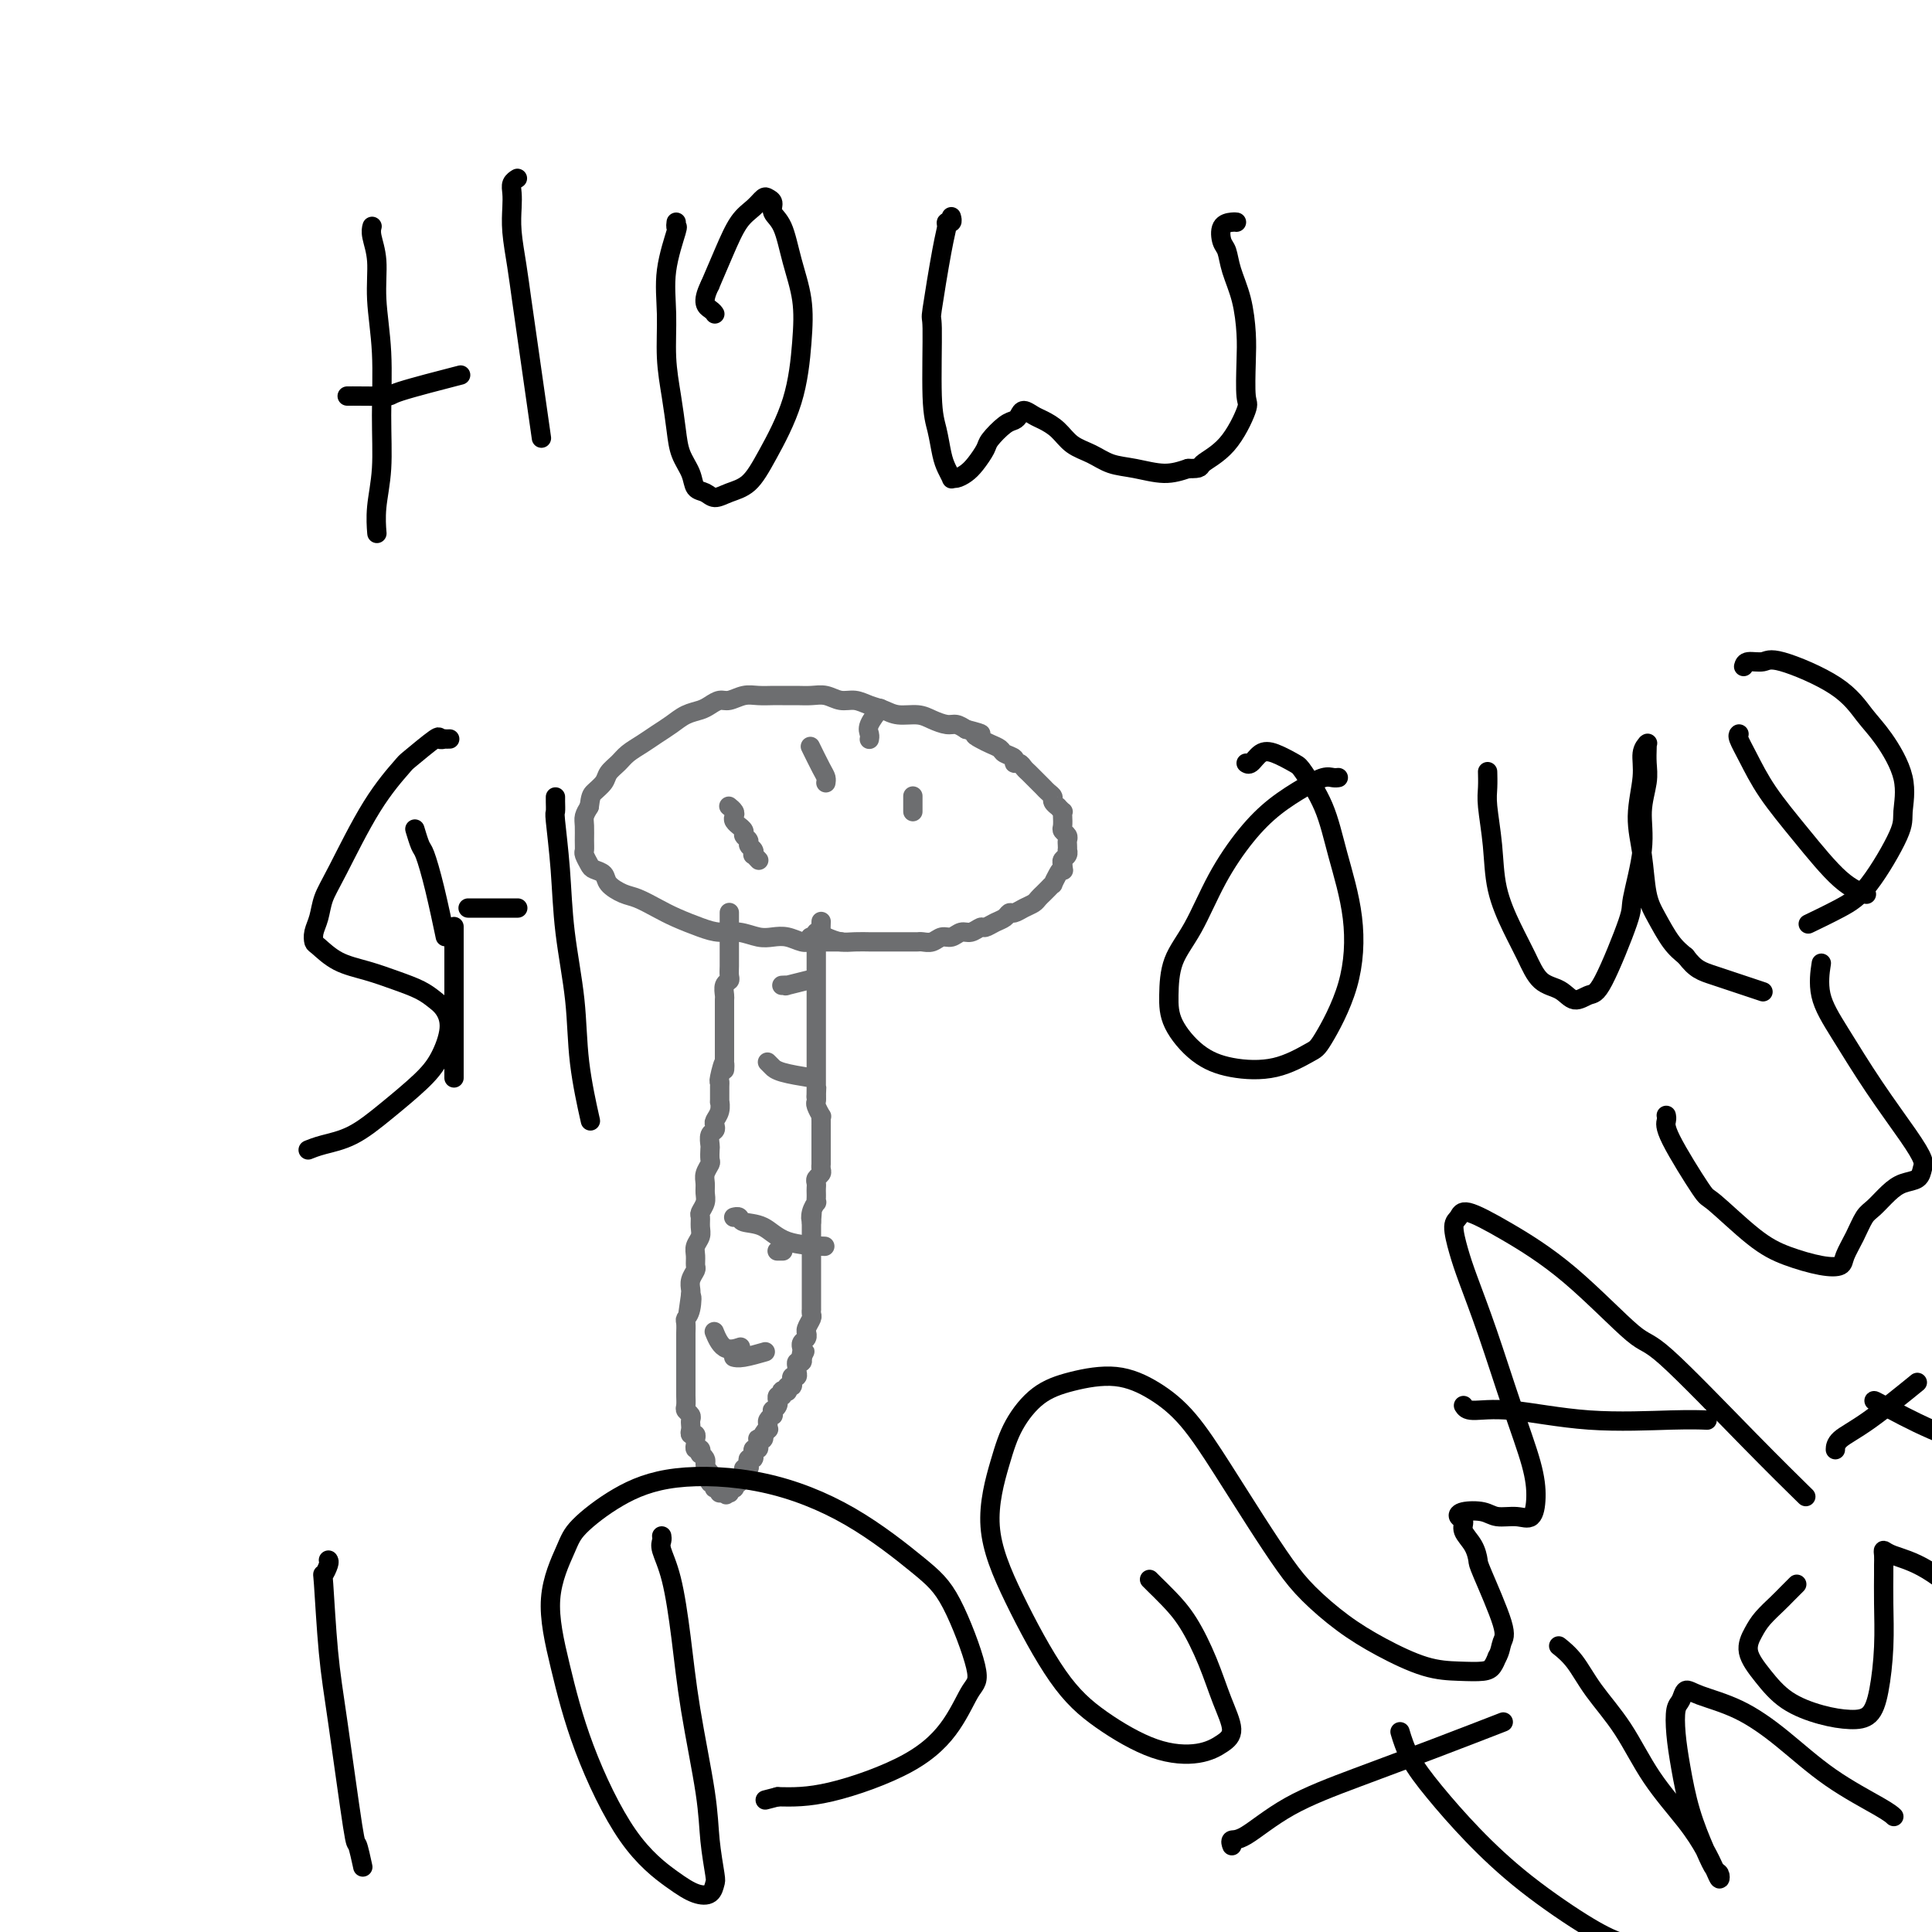
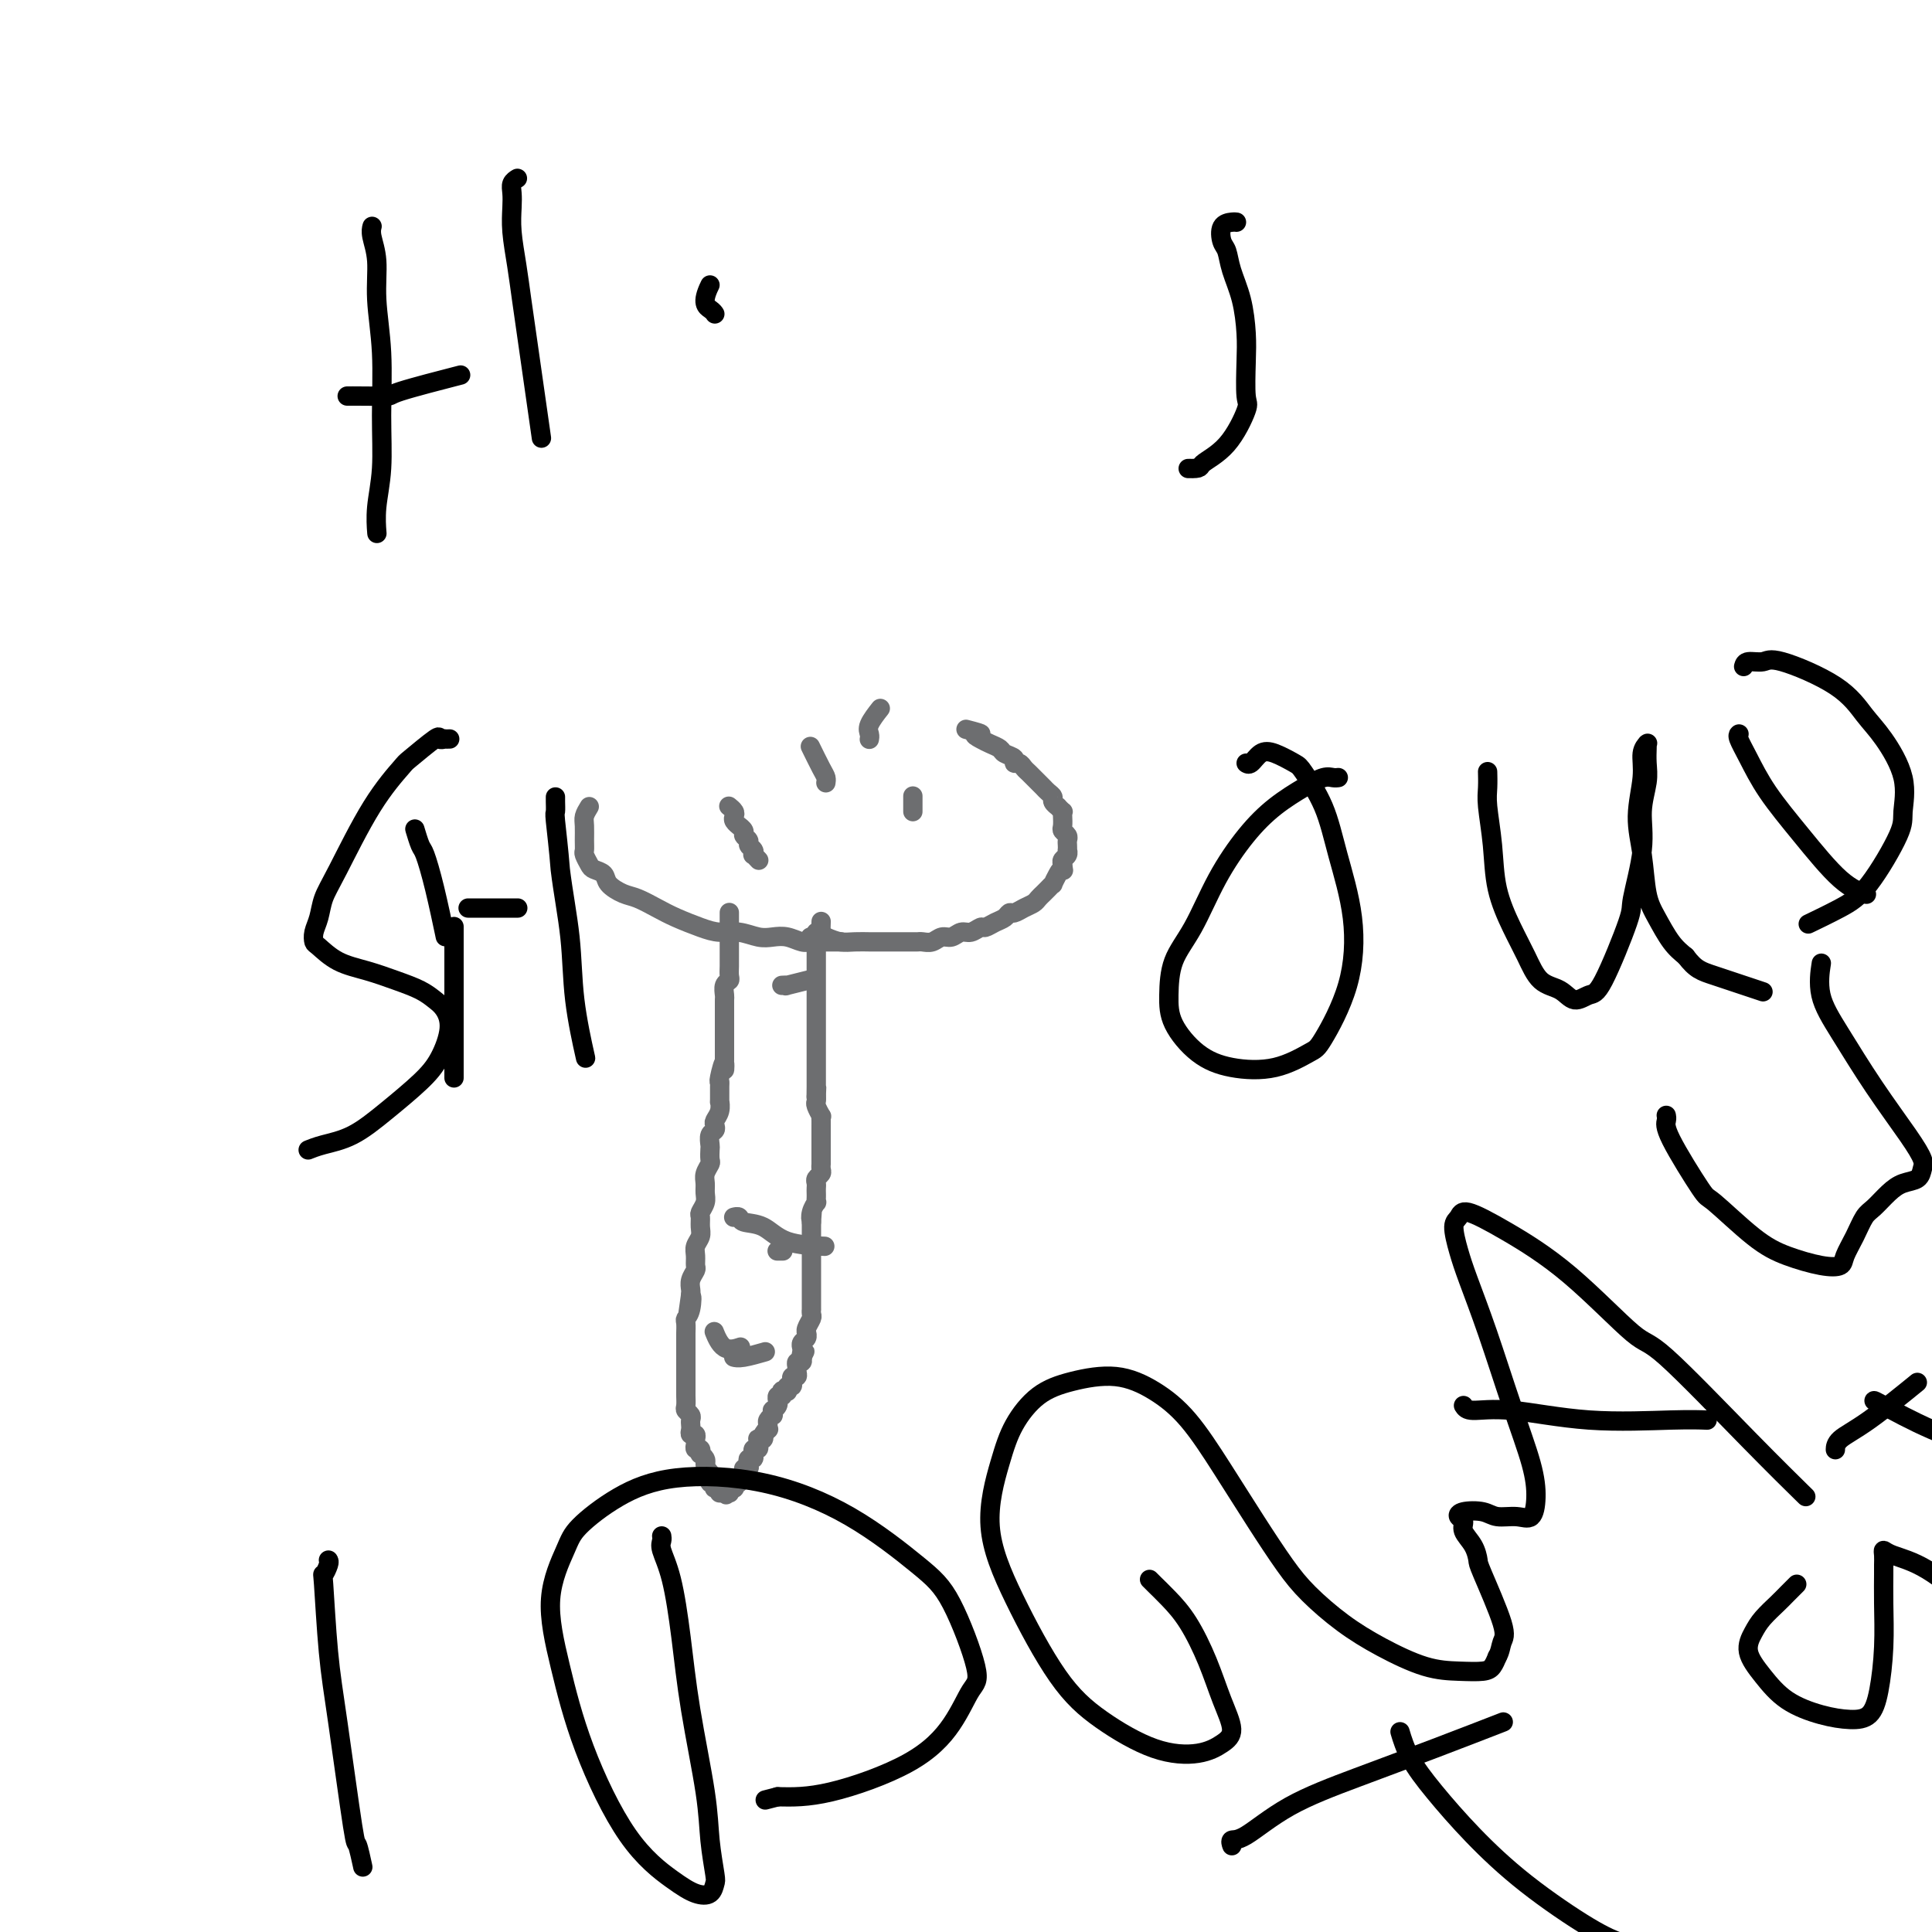
<svg xmlns="http://www.w3.org/2000/svg" viewBox="0 0 400 400" version="1.1">
  <g fill="none" stroke="#6D6E70" stroke-width="4" stroke-linecap="round" stroke-linejoin="round">
    <path d="M174,195c0.001,0.000 0.001,0.000 0,0c-0.001,-0.000 -0.004,-0.000 0,0c0.004,0.000 0.016,0.000 0,0c-0.016,-0.000 -0.059,-0.000 0,0c0.059,0.000 0.220,0.000 0,0c-0.220,-0.000 -0.822,-0.000 -1,0c-0.178,0.000 0.066,0.001 0,0c-0.066,-0.001 -0.443,-0.004 -1,0c-0.557,0.004 -1.293,0.015 -2,0c-0.707,-0.015 -1.385,-0.055 -2,0c-0.615,0.055 -1.168,0.207 -2,0c-0.832,-0.207 -1.944,-0.773 -3,-1c-1.056,-0.227 -2.055,-0.116 -3,0c-0.945,0.116 -1.834,0.235 -3,0c-1.166,-0.235 -2.607,-0.825 -4,-1c-1.393,-0.175 -2.736,0.065 -4,0c-1.264,-0.065 -2.448,-0.436 -4,-1c-1.552,-0.564 -3.470,-1.320 -5,-2c-1.530,-0.680 -2.671,-1.285 -4,-2c-1.329,-0.715 -2.846,-1.540 -4,-2c-1.154,-0.460 -1.944,-0.556 -3,-1c-1.056,-0.444 -2.378,-1.236 -3,-2c-0.622,-0.764 -0.545,-1.499 -1,-2c-0.455,-0.501 -1.442,-0.766 -2,-1c-0.558,-0.234 -0.685,-0.437 -1,-1c-0.315,-0.563 -0.817,-1.488 -1,-2c-0.183,-0.512 -0.046,-0.612 0,-1c0.046,-0.388 0.002,-1.063 0,-2c-0.002,-0.937 0.038,-2.137 0,-3c-0.038,-0.863 -0.154,-1.389 0,-2c0.154,-0.611 0.577,-1.305 1,-2" />
-     <path d="M122,167c0.269,-2.131 0.441,-2.458 1,-3c0.559,-0.542 1.504,-1.300 2,-2c0.496,-0.700 0.545,-1.342 1,-2c0.455,-0.658 1.318,-1.331 2,-2c0.682,-0.669 1.182,-1.335 2,-2c0.818,-0.665 1.952,-1.330 3,-2c1.048,-0.670 2.010,-1.345 3,-2c0.990,-0.655 2.009,-1.290 3,-2c0.991,-0.710 1.955,-1.496 3,-2c1.045,-0.504 2.170,-0.727 3,-1c0.830,-0.273 1.366,-0.595 2,-1c0.634,-0.405 1.367,-0.893 2,-1c0.633,-0.107 1.166,0.168 2,0c0.834,-0.168 1.970,-0.777 3,-1c1.030,-0.223 1.956,-0.059 3,0c1.044,0.059 2.208,0.015 3,0c0.792,-0.015 1.212,0.000 2,0c0.788,-0.000 1.943,-0.015 3,0c1.057,0.015 2.015,0.060 3,0c0.985,-0.060 1.996,-0.223 3,0c1.004,0.223 2.000,0.834 3,1c1.000,0.166 2.004,-0.114 3,0c0.996,0.114 1.985,0.622 3,1c1.015,0.378 2.057,0.627 3,1c0.943,0.373 1.785,0.870 3,1c1.215,0.130 2.801,-0.106 4,0c1.199,0.106 2.012,0.554 3,1c0.988,0.446 2.151,0.889 3,1c0.849,0.111 1.386,-0.111 2,0c0.614,0.111 1.307,0.556 2,1" />
    <path d="M200,151c4.903,1.262 2.660,0.915 2,1c-0.660,0.085 0.262,0.600 1,1c0.738,0.400 1.293,0.686 2,1c0.707,0.314 1.565,0.658 2,1c0.435,0.342 0.445,0.683 1,1c0.555,0.317 1.654,0.610 2,1c0.346,0.390 -0.062,0.878 0,1c0.062,0.122 0.594,-0.122 1,0c0.406,0.122 0.686,0.610 1,1c0.314,0.390 0.661,0.682 1,1c0.339,0.318 0.669,0.663 1,1c0.331,0.337 0.662,0.667 1,1c0.338,0.333 0.683,0.668 1,1c0.317,0.332 0.606,0.662 1,1c0.394,0.338 0.894,0.683 1,1c0.106,0.317 -0.182,0.606 0,1c0.182,0.394 0.833,0.892 1,1c0.167,0.108 -0.151,-0.175 0,0c0.151,0.175 0.772,0.806 1,1c0.228,0.194 0.065,-0.050 0,0c-0.065,0.050 -0.031,0.395 0,1c0.031,0.605 0.061,1.471 0,2c-0.061,0.529 -0.212,0.720 0,1c0.212,0.280 0.789,0.649 1,1c0.211,0.351 0.058,0.686 0,1c-0.058,0.314 -0.019,0.609 0,1c0.019,0.391 0.019,0.878 0,1c-0.019,0.122 -0.057,-0.122 0,0c0.057,0.122 0.208,0.610 0,1c-0.208,0.390 -0.774,0.683 -1,1c-0.226,0.317 -0.113,0.659 0,1" />
    <path d="M220,179c0.353,2.365 0.235,1.278 0,1c-0.235,-0.278 -0.588,0.254 -1,1c-0.412,0.746 -0.884,1.705 -1,2c-0.116,0.295 0.124,-0.076 0,0c-0.124,0.076 -0.613,0.597 -1,1c-0.387,0.403 -0.671,0.686 -1,1c-0.329,0.314 -0.704,0.658 -1,1c-0.296,0.342 -0.512,0.683 -1,1c-0.488,0.317 -1.247,0.609 -2,1c-0.753,0.391 -1.501,0.879 -2,1c-0.499,0.121 -0.749,-0.126 -1,0c-0.251,0.126 -0.504,0.626 -1,1c-0.496,0.374 -1.235,0.621 -2,1c-0.765,0.379 -1.556,0.890 -2,1c-0.444,0.110 -0.542,-0.182 -1,0c-0.458,0.182 -1.277,0.837 -2,1c-0.723,0.163 -1.349,-0.167 -2,0c-0.651,0.167 -1.327,0.829 -2,1c-0.673,0.171 -1.344,-0.150 -2,0c-0.656,0.150 -1.297,0.772 -2,1c-0.703,0.228 -1.469,0.061 -2,0c-0.531,-0.061 -0.827,-0.016 -1,0c-0.173,0.016 -0.221,0.004 -1,0c-0.779,-0.004 -2.287,-0.001 -3,0c-0.713,0.001 -0.631,0.000 -1,0c-0.369,-0.000 -1.190,0.001 -2,0c-0.810,-0.001 -1.609,-0.003 -2,0c-0.391,0.003 -0.373,0.011 -1,0c-0.627,-0.011 -1.900,-0.041 -3,0c-1.100,0.041 -2.029,0.155 -3,0c-0.971,-0.155 -1.986,-0.577 -3,-1" />
    <path d="M171,194c-5.345,0.310 -2.708,0.083 -2,0c0.708,-0.083 -0.512,-0.024 -1,0c-0.488,0.024 -0.244,0.012 0,0" />
    <path d="M151,189c-0.000,0.000 -0.000,0.000 0,0c0.000,-0.000 0.000,-0.000 0,0c-0.000,0.000 -0.000,0.000 0,0c0.000,-0.000 0.000,-0.001 0,0c-0.000,0.001 -0.000,0.003 0,0c0.000,-0.003 0.000,-0.012 0,0c-0.000,0.012 -0.000,0.045 0,0c0.000,-0.045 0.000,-0.168 0,0c-0.000,0.168 -0.000,0.626 0,1c0.000,0.374 0.000,0.663 0,1c-0.000,0.337 -0.000,0.723 0,1c0.000,0.277 0.000,0.444 0,1c-0.000,0.556 -0.000,1.501 0,2c0.000,0.499 0.001,0.554 0,1c-0.001,0.446 -0.004,1.284 0,2c0.004,0.716 0.015,1.309 0,2c-0.015,0.691 -0.057,1.479 0,2c0.057,0.521 0.211,0.773 0,1c-0.211,0.227 -0.789,0.427 -1,1c-0.211,0.573 -0.057,1.519 0,2c0.057,0.481 0.015,0.496 0,1c-0.015,0.504 -0.004,1.496 0,2c0.004,0.504 0.001,0.520 0,1c-0.001,0.480 -0.000,1.423 0,2c0.000,0.577 0.000,0.787 0,1c-0.000,0.213 -0.000,0.428 0,1c0.000,0.572 0.000,1.500 0,2c-0.000,0.500 -0.000,0.571 0,1c0.000,0.429 0.000,1.214 0,2" />
    <path d="M150,219c-0.094,4.701 0.171,1.453 0,1c-0.171,-0.453 -0.778,1.887 -1,3c-0.222,1.113 -0.058,0.997 0,1c0.058,0.003 0.012,0.123 0,1c-0.012,0.877 0.011,2.511 0,3c-0.011,0.489 -0.054,-0.167 0,0c0.054,0.167 0.207,1.157 0,2c-0.207,0.843 -0.773,1.539 -1,2c-0.227,0.461 -0.113,0.686 0,1c0.113,0.314 0.226,0.718 0,1c-0.226,0.282 -0.792,0.442 -1,1c-0.208,0.558 -0.060,1.514 0,2c0.060,0.486 0.030,0.500 0,1c-0.030,0.500 -0.061,1.485 0,2c0.061,0.515 0.213,0.560 0,1c-0.213,0.440 -0.793,1.273 -1,2c-0.207,0.727 -0.041,1.346 0,2c0.041,0.654 -0.042,1.344 0,2c0.042,0.656 0.208,1.278 0,2c-0.208,0.722 -0.792,1.544 -1,2c-0.208,0.456 -0.042,0.544 0,1c0.042,0.456 -0.042,1.278 0,2c0.042,0.722 0.208,1.345 0,2c-0.208,0.655 -0.792,1.344 -1,2c-0.208,0.656 -0.042,1.279 0,2c0.042,0.721 -0.041,1.541 0,2c0.041,0.459 0.207,0.556 0,1c-0.207,0.444 -0.786,1.235 -1,2c-0.214,0.765 -0.061,1.504 0,2c0.061,0.496 0.031,0.748 0,1" />
    <path d="M143,268c-1.099,7.716 -0.347,2.505 0,1c0.347,-1.505 0.289,0.695 0,2c-0.289,1.305 -0.810,1.715 -1,2c-0.190,0.285 -0.051,0.444 0,1c0.051,0.556 0.014,1.510 0,2c-0.014,0.490 -0.004,0.517 0,1c0.004,0.483 0.001,1.424 0,2c-0.001,0.576 -0.000,0.788 0,1c0.000,0.212 0.000,0.424 0,1c-0.000,0.576 0.000,1.517 0,2c-0.000,0.483 -0.000,0.510 0,1c0.000,0.490 0.000,1.445 0,2c-0.000,0.555 -0.001,0.712 0,1c0.001,0.288 0.004,0.707 0,1c-0.004,0.293 -0.015,0.460 0,1c0.015,0.540 0.057,1.454 0,2c-0.057,0.546 -0.211,0.723 0,1c0.211,0.277 0.788,0.653 1,1c0.212,0.347 0.061,0.667 0,1c-0.061,0.333 -0.030,0.681 0,1c0.030,0.319 0.061,0.610 0,1c-0.061,0.390 -0.213,0.879 0,1c0.213,0.121 0.793,-0.126 1,0c0.207,0.126 0.042,0.626 0,1c-0.042,0.374 0.040,0.621 0,1c-0.040,0.379 -0.203,0.889 0,1c0.203,0.111 0.773,-0.177 1,0c0.227,0.177 0.112,0.821 0,1c-0.112,0.179 -0.223,-0.106 0,0c0.223,0.106 0.778,0.602 1,1c0.222,0.398 0.111,0.699 0,1" />
    <path d="M146,303c0.558,1.885 -0.048,1.097 0,1c0.048,-0.097 0.749,0.496 1,1c0.251,0.504 0.053,0.919 0,1c-0.053,0.081 0.039,-0.171 0,0c-0.039,0.171 -0.207,0.764 0,1c0.207,0.236 0.791,0.115 1,0c0.209,-0.115 0.042,-0.223 0,0c-0.042,0.223 0.041,0.778 0,1c-0.041,0.222 -0.207,0.112 0,0c0.207,-0.112 0.788,-0.226 1,0c0.212,0.226 0.057,0.793 0,1c-0.057,0.207 -0.015,0.056 0,0c0.015,-0.056 0.004,-0.015 0,0c-0.004,0.015 -0.001,0.004 0,0c0.001,-0.004 0.000,-0.001 0,0c-0.000,0.001 -0.000,0.000 0,0c0.000,-0.000 0.000,-0.000 0,0c-0.000,0.000 -0.001,0.000 0,0c0.001,-0.000 0.004,-0.000 0,0c-0.004,0.000 -0.015,0.000 0,0c0.015,-0.000 0.057,-0.000 0,0c-0.057,0.000 -0.211,0.000 0,0c0.211,-0.000 0.789,-0.000 1,0c0.211,0.000 0.057,0.000 0,0c-0.057,-0.000 -0.016,-0.000 0,0c0.016,0.000 0.008,0.000 0,0" />
    <path d="M150,309c0.635,0.927 0.223,0.245 0,0c-0.223,-0.245 -0.257,-0.051 0,0c0.257,0.051 0.805,-0.039 1,0c0.195,0.039 0.038,0.208 0,0c-0.038,-0.208 0.042,-0.791 0,-1c-0.042,-0.209 -0.207,-0.042 0,0c0.207,0.042 0.787,-0.042 1,0c0.213,0.042 0.061,0.208 0,0c-0.061,-0.208 -0.030,-0.792 0,-1c0.030,-0.208 0.060,-0.041 0,0c-0.060,0.041 -0.208,-0.044 0,0c0.208,0.044 0.773,0.218 1,0c0.227,-0.218 0.117,-0.828 0,-1c-0.117,-0.172 -0.241,0.095 0,0c0.241,-0.095 0.848,-0.551 1,-1c0.152,-0.449 -0.152,-0.890 0,-1c0.152,-0.110 0.759,0.110 1,0c0.241,-0.110 0.118,-0.550 0,-1c-0.118,-0.450 -0.229,-0.909 0,-1c0.229,-0.091 0.797,0.187 1,0c0.203,-0.187 0.040,-0.839 0,-1c-0.040,-0.161 0.042,0.168 0,0c-0.042,-0.168 -0.207,-0.833 0,-1c0.207,-0.167 0.787,0.165 1,0c0.213,-0.165 0.061,-0.828 0,-1c-0.061,-0.172 -0.030,0.147 0,0c0.030,-0.147 0.060,-0.761 0,-1c-0.060,-0.239 -0.208,-0.103 0,0c0.208,0.103 0.774,0.172 1,0c0.226,-0.172 0.113,-0.586 0,-1" />
    <path d="M158,297c1.177,-1.792 0.118,-0.273 0,0c-0.118,0.273 0.704,-0.702 1,-1c0.296,-0.298 0.065,0.079 0,0c-0.065,-0.079 0.035,-0.614 0,-1c-0.035,-0.386 -0.207,-0.625 0,-1c0.207,-0.375 0.791,-0.888 1,-1c0.209,-0.112 0.042,0.176 0,0c-0.042,-0.176 0.042,-0.817 0,-1c-0.042,-0.183 -0.208,0.090 0,0c0.208,-0.090 0.792,-0.545 1,-1c0.208,-0.455 0.042,-0.910 0,-1c-0.042,-0.090 0.040,0.186 0,0c-0.040,-0.186 -0.203,-0.835 0,-1c0.203,-0.165 0.772,0.152 1,0c0.228,-0.152 0.113,-0.773 0,-1c-0.113,-0.227 -0.226,-0.060 0,0c0.226,0.060 0.792,0.012 1,0c0.208,-0.012 0.060,0.012 0,0c-0.060,-0.012 -0.030,-0.060 0,0c0.030,0.060 0.061,0.227 0,0c-0.061,-0.227 -0.213,-0.850 0,-1c0.213,-0.150 0.793,0.171 1,0c0.207,-0.171 0.041,-0.833 0,-1c-0.041,-0.167 0.042,0.163 0,0c-0.042,-0.163 -0.208,-0.818 0,-1c0.208,-0.182 0.792,0.110 1,0c0.208,-0.110 0.042,-0.621 0,-1c-0.042,-0.379 0.040,-0.627 0,-1c-0.040,-0.373 -0.203,-0.870 0,-1c0.203,-0.130 0.772,0.106 1,0c0.228,-0.106 0.114,-0.553 0,-1" />
    <path d="M166,281c1.238,-2.431 0.332,-0.507 0,0c-0.332,0.507 -0.090,-0.403 0,-1c0.090,-0.597 0.028,-0.881 0,-1c-0.028,-0.119 -0.022,-0.074 0,0c0.022,0.074 0.059,0.178 0,0c-0.059,-0.178 -0.213,-0.638 0,-1c0.213,-0.362 0.793,-0.626 1,-1c0.207,-0.374 0.041,-0.859 0,-1c-0.041,-0.141 0.041,0.063 0,0c-0.041,-0.063 -0.207,-0.393 0,-1c0.207,-0.607 0.788,-1.491 1,-2c0.212,-0.509 0.057,-0.643 0,-1c-0.057,-0.357 -0.015,-0.936 0,-1c0.015,-0.064 0.004,0.386 0,0c-0.004,-0.386 -0.001,-1.609 0,-2c0.001,-0.391 0.000,0.050 0,0c-0.000,-0.050 -0.000,-0.591 0,-1c0.000,-0.409 0.000,-0.687 0,-1c-0.000,-0.313 -0.000,-0.661 0,-1c0.000,-0.339 0.000,-0.668 0,-1c-0.000,-0.332 -0.000,-0.666 0,-1c0.000,-0.334 0.000,-0.667 0,-1c-0.000,-0.333 -0.000,-0.667 0,-1c0.000,-0.333 0.000,-0.666 0,-1c-0.000,-0.334 -0.000,-0.671 0,-1c0.000,-0.329 0.000,-0.652 0,-1c-0.000,-0.348 -0.000,-0.723 0,-1c0.000,-0.277 0.000,-0.456 0,-1c-0.000,-0.544 -0.000,-1.454 0,-2c0.000,-0.546 0.000,-0.727 0,-1c-0.000,-0.273 -0.000,-0.636 0,-1" />
    <path d="M168,253c0.326,-4.531 0.140,-1.858 0,-1c-0.140,0.858 -0.234,-0.099 0,-1c0.234,-0.901 0.795,-1.747 1,-2c0.205,-0.253 0.055,0.087 0,0c-0.055,-0.087 -0.016,-0.601 0,-1c0.016,-0.399 0.008,-0.684 0,-1c-0.008,-0.316 -0.016,-0.662 0,-1c0.016,-0.338 0.057,-0.669 0,-1c-0.057,-0.331 -0.211,-0.662 0,-1c0.211,-0.338 0.789,-0.682 1,-1c0.211,-0.318 0.057,-0.610 0,-1c-0.057,-0.390 -0.015,-0.878 0,-1c0.015,-0.122 0.004,0.121 0,0c-0.004,-0.121 -0.001,-0.606 0,-1c0.001,-0.394 0.000,-0.698 0,-1c-0.000,-0.302 -0.000,-0.602 0,-1c0.000,-0.398 0.000,-0.894 0,-1c-0.000,-0.106 -0.000,0.179 0,0c0.000,-0.179 0.000,-0.823 0,-1c-0.000,-0.177 -0.000,0.111 0,0c0.000,-0.111 0.000,-0.621 0,-1c-0.000,-0.379 -0.000,-0.628 0,-1c0.000,-0.372 0.001,-0.868 0,-1c-0.001,-0.132 -0.004,0.102 0,0c0.004,-0.102 0.015,-0.538 0,-1c-0.015,-0.462 -0.057,-0.950 0,-1c0.057,-0.050 0.211,0.337 0,0c-0.211,-0.337 -0.788,-1.398 -1,-2c-0.212,-0.602 -0.061,-0.743 0,-1c0.061,-0.257 0.030,-0.628 0,-1" />
    <path d="M169,227c0.155,-3.930 0.041,-0.754 0,0c-0.041,0.754 -0.011,-0.915 0,-2c0.011,-1.085 0.003,-1.585 0,-2c-0.003,-0.415 -0.001,-0.745 0,-1c0.001,-0.255 0.000,-0.435 0,-1c-0.000,-0.565 -0.000,-1.514 0,-2c0.000,-0.486 0.000,-0.511 0,-1c-0.000,-0.489 -0.000,-1.444 0,-2c0.000,-0.556 0.000,-0.712 0,-1c-0.000,-0.288 -0.000,-0.707 0,-1c0.000,-0.293 0.000,-0.459 0,-1c-0.000,-0.541 -0.000,-1.458 0,-2c0.000,-0.542 -0.000,-0.709 0,-1c0.000,-0.291 0.000,-0.707 0,-1c-0.000,-0.293 -0.000,-0.463 0,-1c0.000,-0.537 0.000,-1.442 0,-2c-0.000,-0.558 -0.000,-0.768 0,-1c0.000,-0.232 0.000,-0.486 0,-1c-0.000,-0.514 -0.000,-1.290 0,-2c0.000,-0.710 0.000,-1.356 0,-2c-0.000,-0.644 -0.001,-1.286 0,-2c0.001,-0.714 0.004,-1.498 0,-2c-0.004,-0.502 -0.015,-0.721 0,-1c0.015,-0.279 0.057,-0.618 0,-1c-0.057,-0.382 -0.211,-0.807 0,-1c0.211,-0.193 0.789,-0.155 1,0c0.211,0.155 0.057,0.426 0,0c-0.057,-0.426 -0.016,-1.550 0,-2c0.016,-0.450 0.008,-0.225 0,0" />
    <path d="M152,281c-0.000,-0.000 -0.000,-0.000 0,0c0.000,0.000 0.000,0.000 0,0c-0.000,-0.000 -0.001,-0.000 0,0c0.001,0.000 0.004,0.001 0,0c-0.004,-0.001 -0.014,-0.004 0,0c0.014,0.004 0.054,0.015 0,0c-0.054,-0.015 -0.200,-0.056 0,0c0.200,0.056 0.746,0.207 2,0c1.254,-0.207 3.215,-0.774 4,-1c0.785,-0.226 0.392,-0.113 0,0" />
    <path d="M152,252c-0.008,0.002 -0.016,0.004 0,0c0.016,-0.004 0.055,-0.014 0,0c-0.055,0.014 -0.203,0.053 0,0c0.203,-0.053 0.756,-0.196 1,0c0.244,0.196 0.179,0.732 1,1c0.821,0.268 2.529,0.268 4,1c1.471,0.732 2.704,2.197 5,3c2.296,0.803 5.656,0.944 7,1c1.344,0.056 0.672,0.028 0,0" />
-     <path d="M159,220c-0.009,-0.009 -0.017,-0.017 0,0c0.017,0.017 0.060,0.060 0,0c-0.060,-0.060 -0.222,-0.223 0,0c0.222,0.223 0.827,0.830 1,1c0.173,0.170 -0.088,-0.099 0,0c0.088,0.099 0.524,0.565 2,1c1.476,0.435 3.993,0.839 5,1c1.007,0.161 0.503,0.081 0,0" />
    <path d="M162,204c-0.010,0.001 -0.021,0.001 0,0c0.021,-0.001 0.073,-0.004 0,0c-0.073,0.004 -0.271,0.015 0,0c0.271,-0.015 1.011,-0.056 1,0c-0.011,0.056 -0.772,0.207 0,0c0.772,-0.207 3.078,-0.774 4,-1c0.922,-0.226 0.461,-0.113 0,0" />
    <path d="M157,178c0.008,0.009 0.016,0.017 0,0c-0.016,-0.017 -0.056,-0.060 0,0c0.056,0.060 0.207,0.223 0,0c-0.207,-0.223 -0.772,-0.833 -1,-1c-0.228,-0.167 -0.118,0.110 0,0c0.118,-0.110 0.243,-0.607 0,-1c-0.243,-0.393 -0.854,-0.684 -1,-1c-0.146,-0.316 0.172,-0.658 0,-1c-0.172,-0.342 -0.834,-0.683 -1,-1c-0.166,-0.317 0.166,-0.610 0,-1c-0.166,-0.390 -0.828,-0.878 -1,-1c-0.172,-0.122 0.146,0.121 0,0c-0.146,-0.121 -0.757,-0.607 -1,-1c-0.243,-0.393 -0.117,-0.693 0,-1c0.117,-0.307 0.224,-0.621 0,-1c-0.224,-0.379 -0.778,-0.823 -1,-1c-0.222,-0.177 -0.111,-0.089 0,0" />
    <path d="M189,168c0.000,0.004 0.000,0.008 0,0c0.000,-0.008 0.000,-0.027 0,0c0.000,0.027 0.000,0.100 0,0c0.000,-0.100 0.000,-0.373 0,-1c0.000,-0.627 0.000,-1.608 0,-2c0.000,-0.392 0.000,-0.196 0,0" />
    <path d="M171,162c-0.001,0.006 -0.002,0.012 0,0c0.002,-0.012 0.007,-0.042 0,0c-0.007,0.042 -0.027,0.158 0,0c0.027,-0.158 0.100,-0.589 0,-1c-0.100,-0.411 -0.373,-0.803 -1,-2c-0.627,-1.197 -1.608,-3.199 -2,-4c-0.392,-0.801 -0.196,-0.400 0,0" />
    <path d="M180,153c0.004,-0.021 0.009,-0.041 0,0c-0.009,0.041 -0.030,0.144 0,0c0.030,-0.144 0.111,-0.533 0,-1c-0.111,-0.467 -0.415,-1.010 0,-2c0.415,-0.990 1.547,-2.426 2,-3c0.453,-0.574 0.226,-0.287 0,0" />
    <path d="M148,276c-0.010,-0.024 -0.020,-0.049 0,0c0.020,0.049 0.069,0.171 0,0c-0.069,-0.171 -0.256,-0.633 0,0c0.256,0.633 0.953,2.363 2,3c1.047,0.637 2.442,0.182 3,0c0.558,-0.182 0.279,-0.091 0,0" />
    <path d="M161,259c0.030,0.000 0.061,0.000 0,0c-0.061,0.000 -0.212,0.000 0,0c0.212,0.000 0.788,0.000 1,0c0.212,0.000 0.061,0.000 0,0c-0.061,0.000 -0.030,0.000 0,0" />
  </g>
  <g fill="none" stroke="#000000" stroke-width="4" stroke-linecap="round" stroke-linejoin="round">
    <path d="M77,47c0.033,-0.122 0.065,-0.244 0,0c-0.065,0.244 -0.228,0.854 0,2c0.228,1.146 0.847,2.828 1,5c0.153,2.172 -0.159,4.834 0,8c0.159,3.166 0.789,6.835 1,11c0.211,4.165 0.004,8.826 0,13c-0.004,4.174 0.195,7.861 0,11c-0.195,3.139 -0.783,5.730 -1,8c-0.217,2.270 -0.062,4.220 0,5c0.062,0.780 0.031,0.390 0,0" />
    <path d="M72,82c0.035,0.000 0.070,0.000 0,0c-0.070,-0.000 -0.247,-0.001 0,0c0.247,0.001 0.916,0.003 1,0c0.084,-0.003 -0.417,-0.012 1,0c1.417,0.012 4.751,0.044 6,0c1.249,-0.044 0.413,-0.166 3,-1c2.587,-0.834 8.596,-2.381 11,-3c2.404,-0.619 1.202,-0.309 0,0" />
    <path d="M107,37c0.113,-0.069 0.226,-0.139 0,0c-0.226,0.139 -0.790,0.485 -1,1c-0.210,0.515 -0.068,1.199 0,2c0.068,0.801 0.060,1.720 0,3c-0.060,1.280 -0.171,2.921 0,5c0.171,2.079 0.623,4.597 1,7c0.377,2.403 0.679,4.690 1,7c0.321,2.310 0.661,4.641 1,7c0.339,2.359 0.679,4.746 1,7c0.321,2.254 0.625,4.376 1,7c0.375,2.624 0.821,5.750 1,7c0.179,1.250 0.089,0.625 0,0" />
-     <path d="M140,46c-0.061,0.495 -0.122,0.990 0,1c0.122,0.010 0.428,-0.464 0,1c-0.428,1.464 -1.590,4.866 -2,8c-0.410,3.134 -0.070,6.000 0,9c0.070,3.000 -0.132,6.133 0,9c0.132,2.867 0.598,5.469 1,8c0.402,2.531 0.741,4.992 1,7c0.259,2.008 0.439,3.562 1,5c0.561,1.438 1.503,2.761 2,4c0.497,1.239 0.548,2.395 1,3c0.452,0.605 1.305,0.659 2,1c0.695,0.341 1.233,0.967 2,1c0.767,0.033 1.764,-0.529 3,-1c1.236,-0.471 2.711,-0.850 4,-2c1.289,-1.150 2.392,-3.071 4,-6c1.608,-2.929 3.722,-6.868 5,-11c1.278,-4.132 1.722,-8.458 2,-12c0.278,-3.542 0.391,-6.301 0,-9c-0.391,-2.699 -1.285,-5.339 -2,-8c-0.715,-2.661 -1.252,-5.341 -2,-7c-0.748,-1.659 -1.708,-2.295 -2,-3c-0.292,-0.705 0.085,-1.478 0,-2c-0.085,-0.522 -0.630,-0.792 -1,-1c-0.370,-0.208 -0.563,-0.354 -1,0c-0.437,0.354 -1.117,1.208 -2,2c-0.883,0.792 -1.968,1.521 -3,3c-1.032,1.479 -2.009,3.708 -3,6c-0.991,2.292 -1.995,4.646 -3,7" />
    <path d="M147,59c-1.917,3.857 -0.708,4.500 0,5c0.708,0.500 0.917,0.857 1,1c0.083,0.143 0.042,0.071 0,0" />
-     <path d="M197,45c-0.031,-0.117 -0.063,-0.235 0,0c0.063,0.235 0.219,0.822 0,1c-0.219,0.178 -0.815,-0.052 -1,0c-0.185,0.052 0.041,0.387 0,1c-0.041,0.613 -0.348,1.506 -1,5c-0.652,3.494 -1.650,9.590 -2,12c-0.350,2.410 -0.053,1.135 0,4c0.053,2.865 -0.140,9.872 0,14c0.140,4.128 0.611,5.379 1,7c0.389,1.621 0.695,3.612 1,5c0.305,1.388 0.610,2.173 1,3c0.390,0.827 0.867,1.695 1,2c0.133,0.305 -0.076,0.047 0,0c0.076,-0.047 0.438,0.116 1,0c0.562,-0.116 1.323,-0.511 2,-1c0.677,-0.489 1.270,-1.073 2,-2c0.730,-0.927 1.596,-2.198 2,-3c0.404,-0.802 0.345,-1.134 1,-2c0.655,-0.866 2.024,-2.268 3,-3c0.976,-0.732 1.559,-0.796 2,-1c0.441,-0.204 0.740,-0.547 1,-1c0.260,-0.453 0.480,-1.015 1,-1c0.520,0.015 1.339,0.609 2,1c0.661,0.391 1.166,0.581 2,1c0.834,0.419 1.999,1.067 3,2c1.001,0.933 1.838,2.149 3,3c1.162,0.851 2.648,1.336 4,2c1.352,0.664 2.568,1.508 4,2c1.432,0.492 3.078,0.632 5,1c1.922,0.368 4.121,0.962 6,1c1.879,0.038 3.440,-0.481 5,-1" />
    <path d="M246,97c2.916,0.063 2.207,-0.278 3,-1c0.793,-0.722 3.089,-1.825 5,-4c1.911,-2.175 3.438,-5.424 4,-7c0.562,-1.576 0.158,-1.481 0,-3c-0.158,-1.519 -0.070,-4.652 0,-7c0.070,-2.348 0.120,-3.912 0,-6c-0.120,-2.088 -0.412,-4.699 -1,-7c-0.588,-2.301 -1.471,-4.291 -2,-6c-0.529,-1.709 -0.702,-3.137 -1,-4c-0.298,-0.863 -0.721,-1.159 -1,-2c-0.279,-0.841 -0.415,-2.225 0,-3c0.415,-0.775 1.381,-0.939 2,-1c0.619,-0.061 0.891,-0.017 1,0c0.109,0.017 0.054,0.009 0,0" />
    <path d="M93,153c-0.033,0.001 -0.065,0.001 0,0c0.065,-0.001 0.229,-0.004 0,0c-0.229,0.004 -0.850,0.016 -1,0c-0.150,-0.016 0.171,-0.058 0,0c-0.171,0.058 -0.833,0.216 -1,0c-0.167,-0.216 0.160,-0.806 -1,0c-1.160,0.806 -3.806,3.009 -5,4c-1.194,0.991 -0.936,0.772 -2,2c-1.064,1.228 -3.452,3.904 -6,8c-2.548,4.096 -5.257,9.613 -7,13c-1.743,3.387 -2.518,4.646 -3,6c-0.482,1.354 -0.669,2.803 -1,4c-0.331,1.197 -0.807,2.141 -1,3c-0.193,0.859 -0.104,1.634 0,2c0.104,0.366 0.222,0.325 1,1c0.778,0.675 2.214,2.068 4,3c1.786,0.932 3.921,1.403 6,2c2.079,0.597 4.103,1.319 6,2c1.897,0.681 3.666,1.322 5,2c1.334,0.678 2.232,1.393 3,2c0.768,0.607 1.404,1.105 2,2c0.596,0.895 1.151,2.186 1,4c-0.151,1.814 -1.009,4.149 -2,6c-0.991,1.851 -2.115,3.218 -4,5c-1.885,1.782 -4.530,3.980 -7,6c-2.470,2.020 -4.765,3.861 -7,5c-2.235,1.139 -4.409,1.576 -6,2c-1.591,0.424 -2.597,0.835 -3,1c-0.403,0.165 -0.201,0.082 0,0" />
    <path d="M94,192c0.000,-0.148 0.000,-0.296 0,0c0.000,0.296 0.000,1.038 0,2c0.000,0.962 0.000,2.146 0,4c0.000,1.854 0.000,4.378 0,7c0.000,2.622 0.000,5.342 0,8c0.000,2.658 0.000,5.254 0,7c0.000,1.746 0.000,2.642 0,3c0.000,0.358 0.000,0.179 0,0" />
    <path d="M97,188c-0.007,0.000 -0.014,0.000 0,0c0.014,0.000 0.050,0.000 0,0c-0.050,0.000 -0.185,0.000 0,0c0.185,0.000 0.689,0.000 2,0c1.311,0.000 3.430,0.000 5,0c1.570,0.000 2.591,0.000 3,0c0.409,0.000 0.204,0.000 0,0" />
-     <path d="M115,165c-0.007,0.197 -0.014,0.395 0,1c0.014,0.605 0.049,1.619 0,2c-0.049,0.381 -0.183,0.129 0,2c0.183,1.871 0.683,5.866 1,10c0.317,4.134 0.449,8.409 1,13c0.551,4.591 1.519,9.499 2,14c0.481,4.501 0.476,8.597 1,13c0.524,4.403 1.578,9.115 2,11c0.422,1.885 0.211,0.942 0,0" />
+     <path d="M115,165c-0.007,0.197 -0.014,0.395 0,1c0.014,0.605 0.049,1.619 0,2c-0.049,0.381 -0.183,0.129 0,2c0.183,1.871 0.683,5.866 1,10c0.551,4.591 1.519,9.499 2,14c0.481,4.501 0.476,8.597 1,13c0.524,4.403 1.578,9.115 2,11c0.422,1.885 0.211,0.942 0,0" />
    <path d="M277,161c0.075,-0.010 0.149,-0.020 0,0c-0.149,0.020 -0.523,0.070 -1,0c-0.477,-0.070 -1.057,-0.260 -2,0c-0.943,0.260 -2.250,0.970 -4,2c-1.750,1.030 -3.943,2.380 -6,4c-2.057,1.620 -3.977,3.510 -6,6c-2.023,2.490 -4.150,5.581 -6,9c-1.850,3.419 -3.424,7.167 -5,10c-1.576,2.833 -3.153,4.752 -4,7c-0.847,2.248 -0.964,4.826 -1,7c-0.036,2.174 0.007,3.945 1,6c0.993,2.055 2.934,4.393 5,6c2.066,1.607 4.255,2.481 7,3c2.745,0.519 6.044,0.683 9,0c2.956,-0.683 5.567,-2.212 7,-3c1.433,-0.788 1.687,-0.833 3,-3c1.313,-2.167 3.687,-6.454 5,-11c1.313,-4.546 1.567,-9.349 1,-14c-0.567,-4.651 -1.954,-9.148 -3,-13c-1.046,-3.852 -1.750,-7.059 -3,-10c-1.250,-2.941 -3.045,-5.618 -4,-7c-0.955,-1.382 -1.069,-1.470 -2,-2c-0.931,-0.530 -2.681,-1.501 -4,-2c-1.319,-0.499 -2.209,-0.525 -3,0c-0.791,0.525 -1.482,1.603 -2,2c-0.518,0.397 -0.862,0.113 -1,0c-0.138,-0.113 -0.069,-0.057 0,0" />
    <path d="M308,160c0.002,0.072 0.004,0.143 0,0c-0.004,-0.143 -0.014,-0.502 0,0c0.014,0.502 0.051,1.865 0,3c-0.051,1.135 -0.190,2.041 0,4c0.190,1.959 0.710,4.969 1,8c0.290,3.031 0.349,6.082 1,9c0.651,2.918 1.892,5.705 3,8c1.108,2.295 2.082,4.100 3,6c0.918,1.900 1.779,3.896 3,5c1.221,1.104 2.801,1.315 4,2c1.199,0.685 2.018,1.845 3,2c0.982,0.155 2.127,-0.693 3,-1c0.873,-0.307 1.473,-0.071 3,-3c1.527,-2.929 3.982,-9.021 5,-12c1.018,-2.979 0.598,-2.845 1,-5c0.402,-2.155 1.624,-6.598 2,-10c0.376,-3.402 -0.095,-5.763 0,-8c0.095,-2.237 0.757,-4.350 1,-6c0.243,-1.650 0.066,-2.835 0,-4c-0.066,-1.165 -0.022,-2.308 0,-3c0.022,-0.692 0.021,-0.933 0,-1c-0.021,-0.067 -0.063,0.041 0,0c0.063,-0.041 0.230,-0.230 0,0c-0.230,0.230 -0.858,0.879 -1,2c-0.142,1.121 0.202,2.714 0,5c-0.202,2.286 -0.949,5.266 -1,8c-0.051,2.734 0.594,5.221 1,8c0.406,2.779 0.573,5.848 1,8c0.427,2.152 1.115,3.387 2,5c0.885,1.613 1.967,3.604 3,5c1.033,1.396 2.016,2.198 3,3" />
    <path d="M349,198c2.060,2.738 3.208,3.083 6,4c2.792,0.917 7.226,2.405 9,3c1.774,0.595 0.887,0.298 0,0" />
    <path d="M360,152c0.040,-0.034 0.079,-0.068 0,0c-0.079,0.068 -0.277,0.238 0,1c0.277,0.762 1.027,2.117 2,4c0.973,1.883 2.167,4.295 4,7c1.833,2.705 4.306,5.705 7,9c2.694,3.295 5.610,6.887 8,9c2.390,2.113 4.254,2.747 5,3c0.746,0.253 0.373,0.127 0,0" />
    <path d="M361,138c0.126,-0.452 0.252,-0.904 1,-1c0.748,-0.096 2.117,0.165 3,0c0.883,-0.165 1.281,-0.756 4,0c2.719,0.756 7.758,2.860 11,5c3.242,2.140 4.688,4.317 6,6c1.312,1.683 2.491,2.873 4,5c1.509,2.127 3.348,5.191 4,8c0.652,2.809 0.118,5.363 0,7c-0.118,1.637 0.181,2.359 -1,5c-1.181,2.641 -3.842,7.203 -6,10c-2.158,2.797 -3.812,3.830 -6,5c-2.188,1.170 -4.911,2.477 -6,3c-1.089,0.523 -0.545,0.261 0,0" />
    <path d="M68,323c0.108,0.164 0.216,0.328 0,1c-0.216,0.672 -0.755,1.853 -1,2c-0.245,0.147 -0.196,-0.739 0,2c0.196,2.739 0.540,9.102 1,14c0.460,4.898 1.038,8.329 2,15c0.962,6.671 2.309,16.582 3,21c0.691,4.418 0.724,3.343 1,4c0.276,0.657 0.793,3.045 1,4c0.207,0.955 0.103,0.478 0,0" />
    <path d="M137,318c0.047,0.305 0.094,0.609 0,1c-0.094,0.391 -0.330,0.867 0,2c0.330,1.133 1.226,2.922 2,6c0.774,3.078 1.426,7.445 2,12c0.574,4.555 1.068,9.299 2,15c0.932,5.701 2.301,12.358 3,17c0.699,4.642 0.729,7.270 1,10c0.271,2.730 0.782,5.563 1,7c0.218,1.437 0.141,1.480 0,2c-0.141,0.520 -0.347,1.519 -1,2c-0.653,0.481 -1.753,0.445 -3,0c-1.247,-0.445 -2.642,-1.300 -5,-3c-2.358,-1.700 -5.680,-4.243 -9,-9c-3.320,-4.757 -6.639,-11.726 -9,-18c-2.361,-6.274 -3.763,-11.854 -5,-17c-1.237,-5.146 -2.308,-9.859 -2,-14c0.308,-4.141 1.995,-7.709 3,-10c1.005,-2.291 1.329,-3.304 3,-5c1.671,-1.696 4.690,-4.075 8,-6c3.310,-1.925 6.911,-3.395 12,-4c5.089,-0.605 11.666,-0.345 18,1c6.334,1.345 12.424,3.774 18,7c5.576,3.226 10.637,7.248 14,10c3.363,2.752 5.028,4.232 7,8c1.972,3.768 4.250,9.822 5,13c0.750,3.178 -0.028,3.479 -1,5c-0.972,1.521 -2.137,4.263 -4,7c-1.863,2.737 -4.425,5.468 -9,8c-4.575,2.532 -11.164,4.866 -16,6c-4.836,1.134 -7.918,1.067 -11,1" />
    <path d="M161,372c-4.500,1.167 -2.250,0.583 0,0" />
    <path d="M238,327c0.177,0.184 0.354,0.368 1,1c0.646,0.632 1.761,1.713 3,3c1.239,1.287 2.601,2.781 4,5c1.399,2.219 2.836,5.162 4,8c1.164,2.838 2.056,5.570 3,8c0.944,2.430 1.939,4.557 2,6c0.061,1.443 -0.811,2.201 -2,3c-1.189,0.799 -2.693,1.637 -5,2c-2.307,0.363 -5.415,0.249 -9,-1c-3.585,-1.249 -7.645,-3.634 -11,-6c-3.355,-2.366 -6.005,-4.714 -9,-9c-2.995,-4.286 -6.333,-10.510 -9,-16c-2.667,-5.490 -4.661,-10.248 -5,-15c-0.339,-4.752 0.976,-9.500 2,-13c1.024,-3.500 1.755,-5.754 3,-8c1.245,-2.246 3.002,-4.486 5,-6c1.998,-1.514 4.237,-2.304 7,-3c2.763,-0.696 6.050,-1.299 9,-1c2.950,0.299 5.562,1.499 8,3c2.438,1.501 4.701,3.302 7,6c2.299,2.698 4.632,6.293 7,10c2.368,3.707 4.769,7.526 7,11c2.231,3.474 4.293,6.601 6,9c1.707,2.399 3.060,4.068 5,6c1.940,1.932 4.466,4.126 7,6c2.534,1.874 5.074,3.428 8,5c2.926,1.572 6.237,3.162 9,4c2.763,0.838 4.978,0.926 7,1c2.022,0.074 3.852,0.135 5,0c1.148,-0.135 1.614,-0.467 2,-1c0.386,-0.533 0.693,-1.266 1,-2" />
    <path d="M310,343c0.629,-1.053 0.703,-2.186 1,-3c0.297,-0.814 0.818,-1.310 0,-4c-0.818,-2.690 -2.975,-7.575 -4,-10c-1.025,-2.425 -0.920,-2.390 -1,-3c-0.080,-0.610 -0.347,-1.866 -1,-3c-0.653,-1.134 -1.693,-2.147 -2,-3c-0.307,-0.853 0.118,-1.545 0,-2c-0.118,-0.455 -0.780,-0.673 -1,-1c-0.220,-0.327 -0.000,-0.764 1,-1c1.000,-0.236 2.780,-0.270 4,0c1.220,0.270 1.881,0.843 3,1c1.119,0.157 2.695,-0.102 4,0c1.305,0.102 2.338,0.566 3,0c0.662,-0.566 0.952,-2.163 1,-4c0.048,-1.837 -0.147,-3.914 -1,-7c-0.853,-3.086 -2.363,-7.180 -4,-12c-1.637,-4.820 -3.402,-10.365 -5,-15c-1.598,-4.635 -3.029,-8.358 -4,-11c-0.971,-2.642 -1.484,-4.201 -2,-6c-0.516,-1.799 -1.037,-3.837 -1,-5c0.037,-1.163 0.633,-1.452 1,-2c0.367,-0.548 0.506,-1.355 2,-1c1.494,0.355 4.345,1.871 8,4c3.655,2.129 8.116,4.869 13,9c4.884,4.131 10.193,9.651 13,12c2.807,2.349 3.113,1.527 7,5c3.887,3.473 11.354,11.243 17,17c5.646,5.757 9.470,9.502 11,11c1.530,1.498 0.765,0.749 0,0" />
    <path d="M303,291c0.302,0.483 0.603,0.967 2,1c1.397,0.033 3.888,-0.383 8,0c4.112,0.383 9.844,1.567 16,2c6.156,0.433 12.734,0.117 17,0c4.266,-0.117 6.219,-0.033 7,0c0.781,0.033 0.391,0.017 0,0" />
    <path d="M345,231c-0.016,-0.070 -0.031,-0.140 0,0c0.031,0.140 0.110,0.491 0,1c-0.110,0.509 -0.409,1.175 1,4c1.409,2.825 4.526,7.808 6,10c1.474,2.192 1.306,1.594 3,3c1.694,1.406 5.251,4.817 8,7c2.749,2.183 4.690,3.138 7,4c2.310,0.862 4.989,1.633 7,2c2.011,0.367 3.353,0.332 4,0c0.647,-0.332 0.599,-0.960 1,-2c0.401,-1.040 1.251,-2.492 2,-4c0.749,-1.508 1.398,-3.072 2,-4c0.602,-0.928 1.156,-1.222 2,-2c0.844,-0.778 1.979,-2.041 3,-3c1.021,-0.959 1.928,-1.613 3,-2c1.072,-0.387 2.309,-0.506 3,-1c0.691,-0.494 0.836,-1.361 1,-2c0.164,-0.639 0.348,-1.049 0,-2c-0.348,-0.951 -1.228,-2.441 -3,-5c-1.772,-2.559 -4.436,-6.186 -7,-10c-2.564,-3.814 -5.027,-7.816 -7,-11c-1.973,-3.184 -3.454,-5.549 -4,-8c-0.546,-2.451 -0.156,-4.986 0,-6c0.156,-1.014 0.078,-0.507 0,0" />
    <path d="M255,382c0.041,0.121 0.082,0.243 0,0c-0.082,-0.243 -0.287,-0.849 0,-1c0.287,-0.151 1.067,0.155 3,-1c1.933,-1.155 5.021,-3.771 9,-6c3.979,-2.229 8.850,-4.072 14,-6c5.150,-1.928 10.579,-3.942 16,-6c5.421,-2.058 10.835,-4.159 13,-5c2.165,-0.841 1.083,-0.420 0,0" />
    <path d="M290,359c-0.123,-0.410 -0.245,-0.820 0,0c0.245,0.820 0.858,2.870 2,5c1.142,2.130 2.815,4.340 5,7c2.185,2.660 4.884,5.771 8,9c3.116,3.229 6.650,6.577 11,10c4.350,3.423 9.517,6.922 13,9c3.483,2.078 5.281,2.737 6,3c0.719,0.263 0.360,0.132 0,0" />
-     <path d="M323,341c-0.258,-0.205 -0.515,-0.411 0,0c0.515,0.411 1.803,1.438 3,3c1.197,1.562 2.302,3.660 4,6c1.698,2.340 3.989,4.923 6,8c2.011,3.077 3.744,6.647 6,10c2.256,3.353 5.036,6.489 7,9c1.964,2.511 3.112,4.398 4,6c0.888,1.602 1.515,2.918 2,4c0.485,1.082 0.828,1.931 1,2c0.172,0.069 0.173,-0.643 0,-1c-0.173,-0.357 -0.519,-0.359 -1,-1c-0.481,-0.641 -1.096,-1.923 -2,-4c-0.904,-2.077 -2.095,-4.951 -3,-8c-0.905,-3.049 -1.522,-6.275 -2,-9c-0.478,-2.725 -0.817,-4.949 -1,-7c-0.183,-2.051 -0.212,-3.930 0,-5c0.212,-1.070 0.664,-1.332 1,-2c0.336,-0.668 0.556,-1.741 1,-2c0.444,-0.259 1.113,0.298 3,1c1.887,0.702 4.993,1.551 8,3c3.007,1.449 5.916,3.499 9,6c3.084,2.501 6.342,5.454 10,8c3.658,2.546 7.716,4.685 10,6c2.284,1.315 2.796,1.804 3,2c0.204,0.196 0.102,0.098 0,0" />
    <path d="M372,328c-0.697,0.692 -1.394,1.384 -2,2c-0.606,0.616 -1.121,1.157 -2,2c-0.879,0.843 -2.121,1.990 -3,3c-0.879,1.010 -1.395,1.885 -2,3c-0.605,1.115 -1.299,2.471 -1,4c0.299,1.529 1.592,3.232 3,5c1.408,1.768 2.930,3.600 5,5c2.070,1.400 4.688,2.367 7,3c2.312,0.633 4.318,0.934 6,1c1.682,0.066 3.039,-0.101 4,-1c0.961,-0.899 1.525,-2.530 2,-5c0.475,-2.470 0.859,-5.778 1,-9c0.141,-3.222 0.037,-6.356 0,-9c-0.037,-2.644 -0.007,-4.797 0,-6c0.007,-1.203 -0.008,-1.455 0,-2c0.008,-0.545 0.038,-1.381 0,-2c-0.038,-0.619 -0.146,-1.020 0,-1c0.146,0.020 0.545,0.461 2,1c1.455,0.539 3.967,1.175 7,3c3.033,1.825 6.586,4.837 10,7c3.414,2.163 6.690,3.475 8,4c1.310,0.525 0.655,0.262 0,0" />
    <path d="M388,290c0.029,-0.025 0.058,-0.050 2,1c1.942,1.050 5.796,3.175 10,5c4.204,1.825 8.756,3.351 13,5c4.244,1.649 8.179,3.421 12,5c3.821,1.579 7.529,2.963 11,4c3.471,1.037 6.706,1.725 8,2c1.294,0.275 0.647,0.138 0,0" />
    <path d="M380,300c0.001,-0.043 0.002,-0.086 0,0c-0.002,0.086 -0.006,0.302 0,0c0.006,-0.302 0.022,-1.122 1,-2c0.978,-0.878 2.917,-1.813 6,-4c3.083,-2.187 7.309,-5.625 9,-7c1.691,-1.375 0.845,-0.688 0,0" />
    <path d="M86,172c-0.095,-0.317 -0.190,-0.633 0,0c0.190,0.633 0.664,2.217 1,3c0.336,0.783 0.533,0.767 1,2c0.467,1.233 1.203,3.717 2,7c0.797,3.283 1.656,7.367 2,9c0.344,1.633 0.172,0.817 0,0" />
  </g>
</svg>